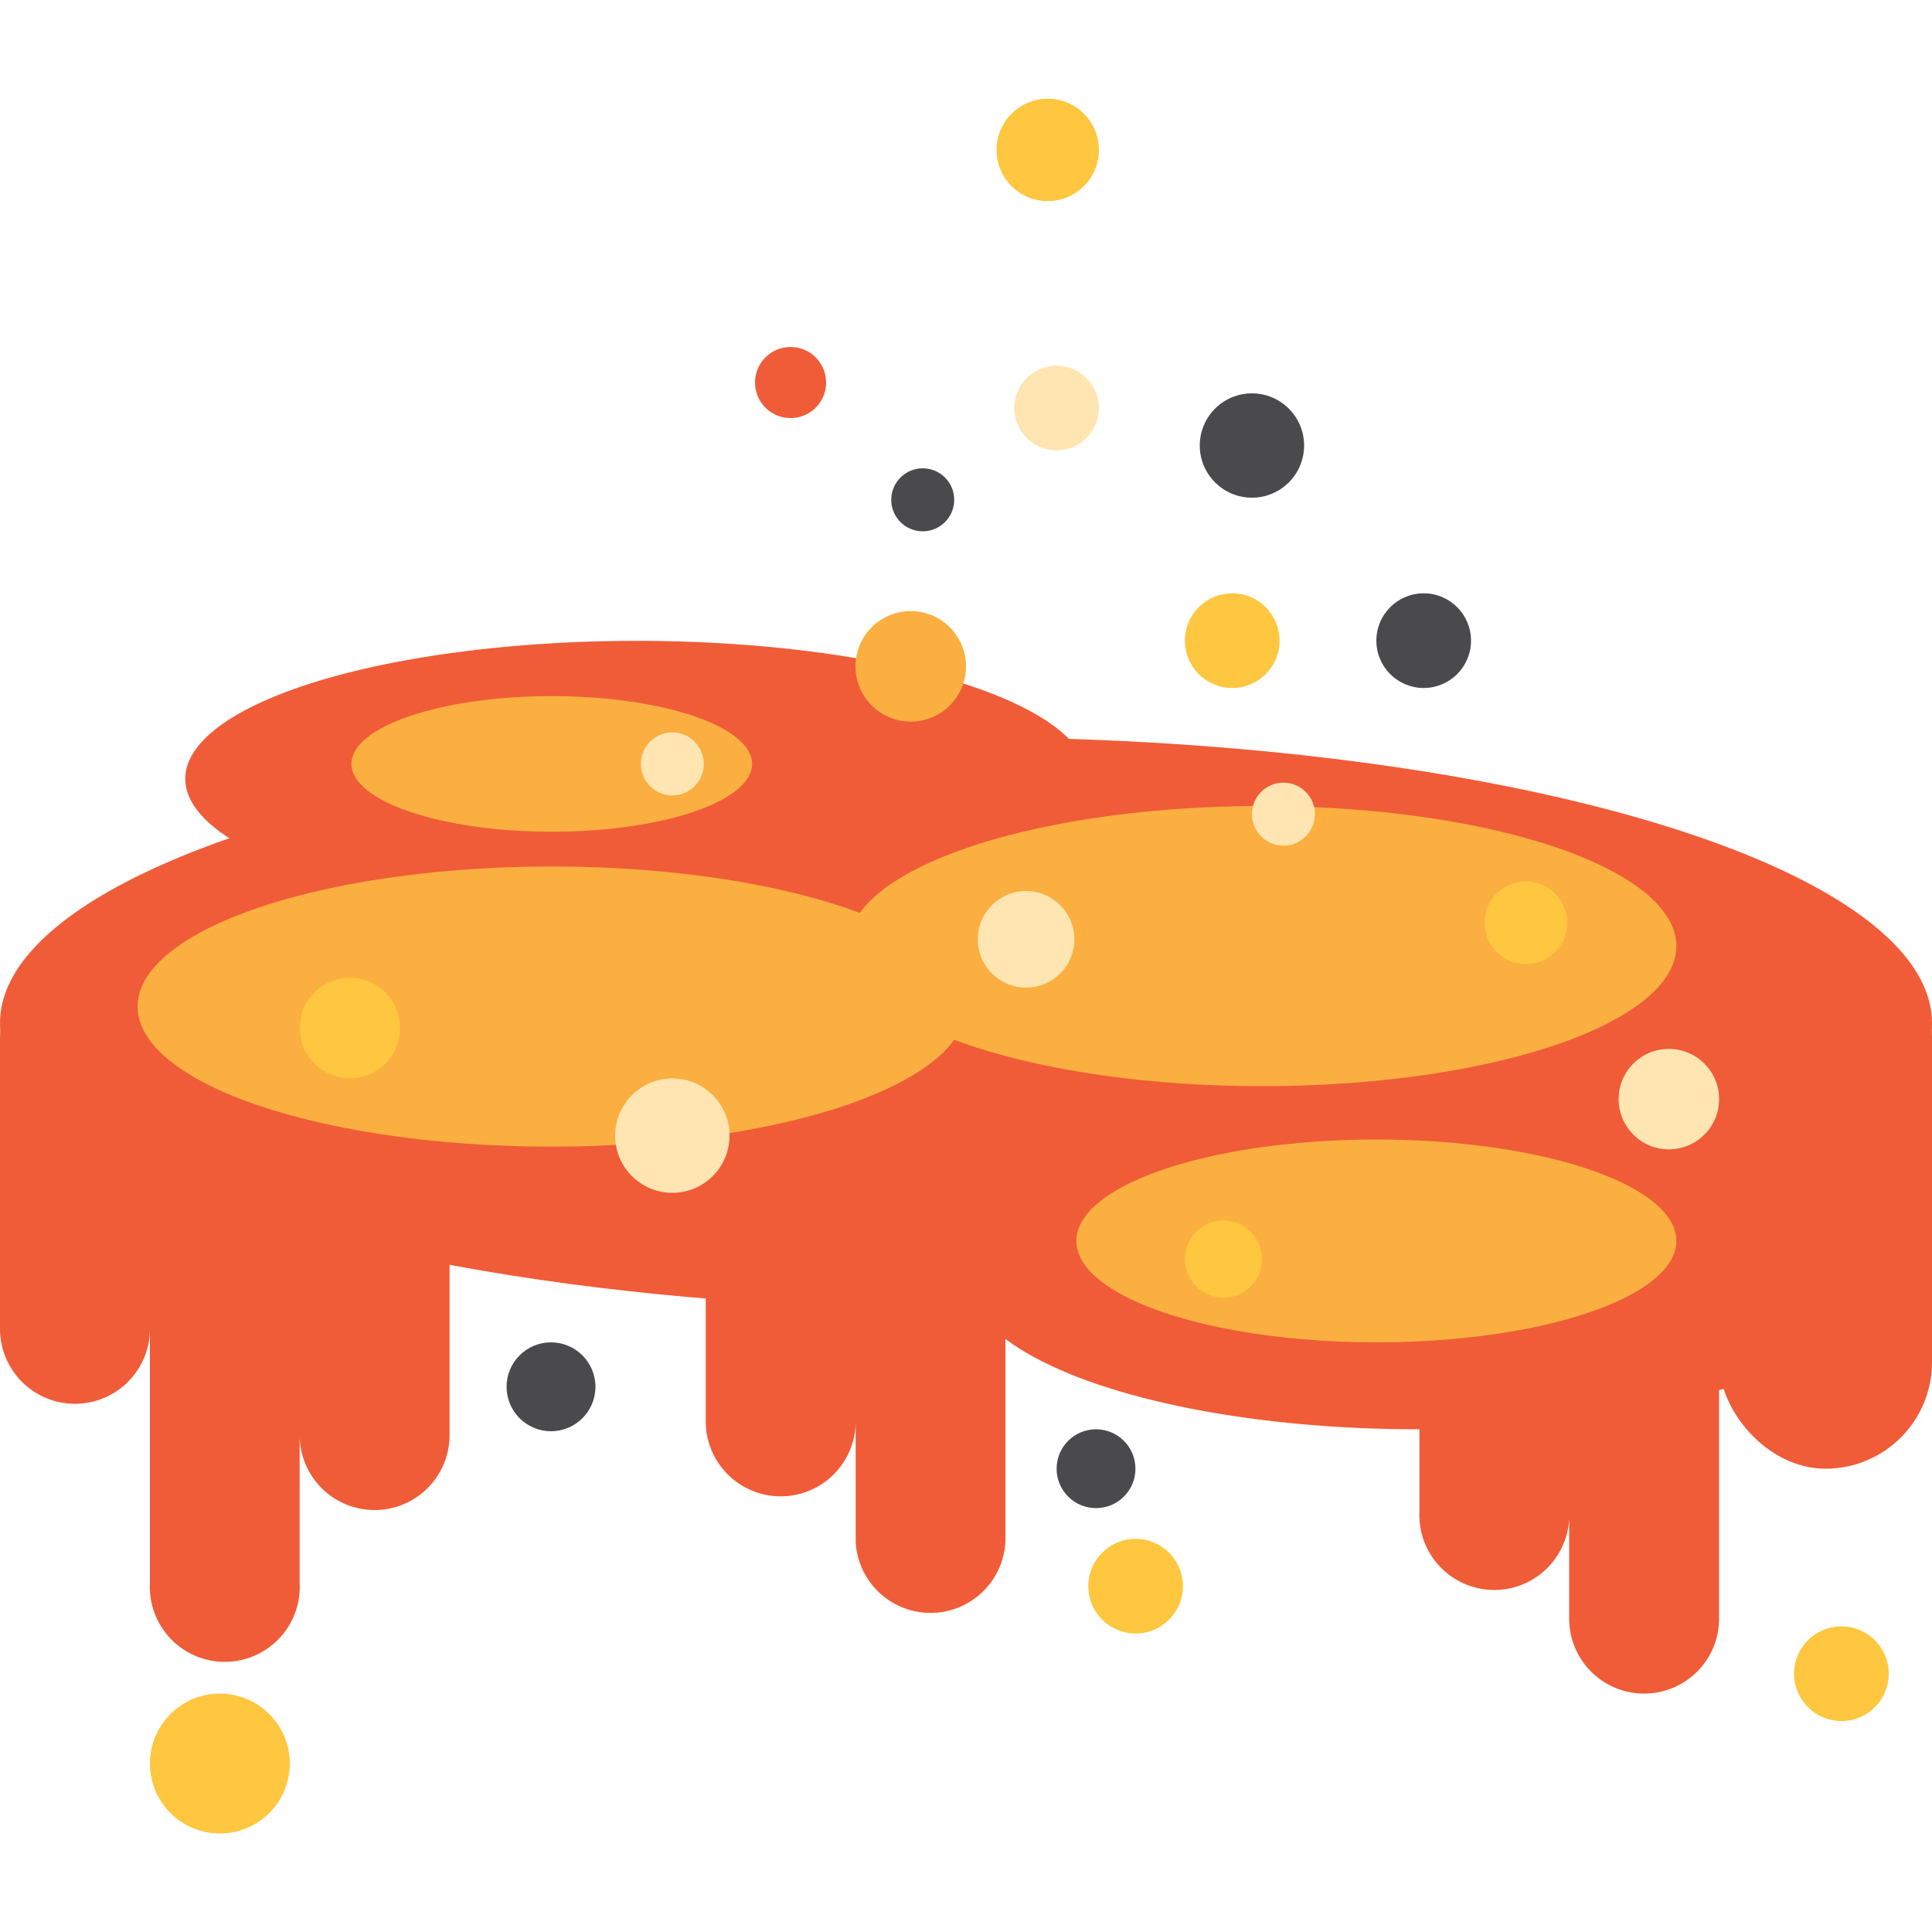
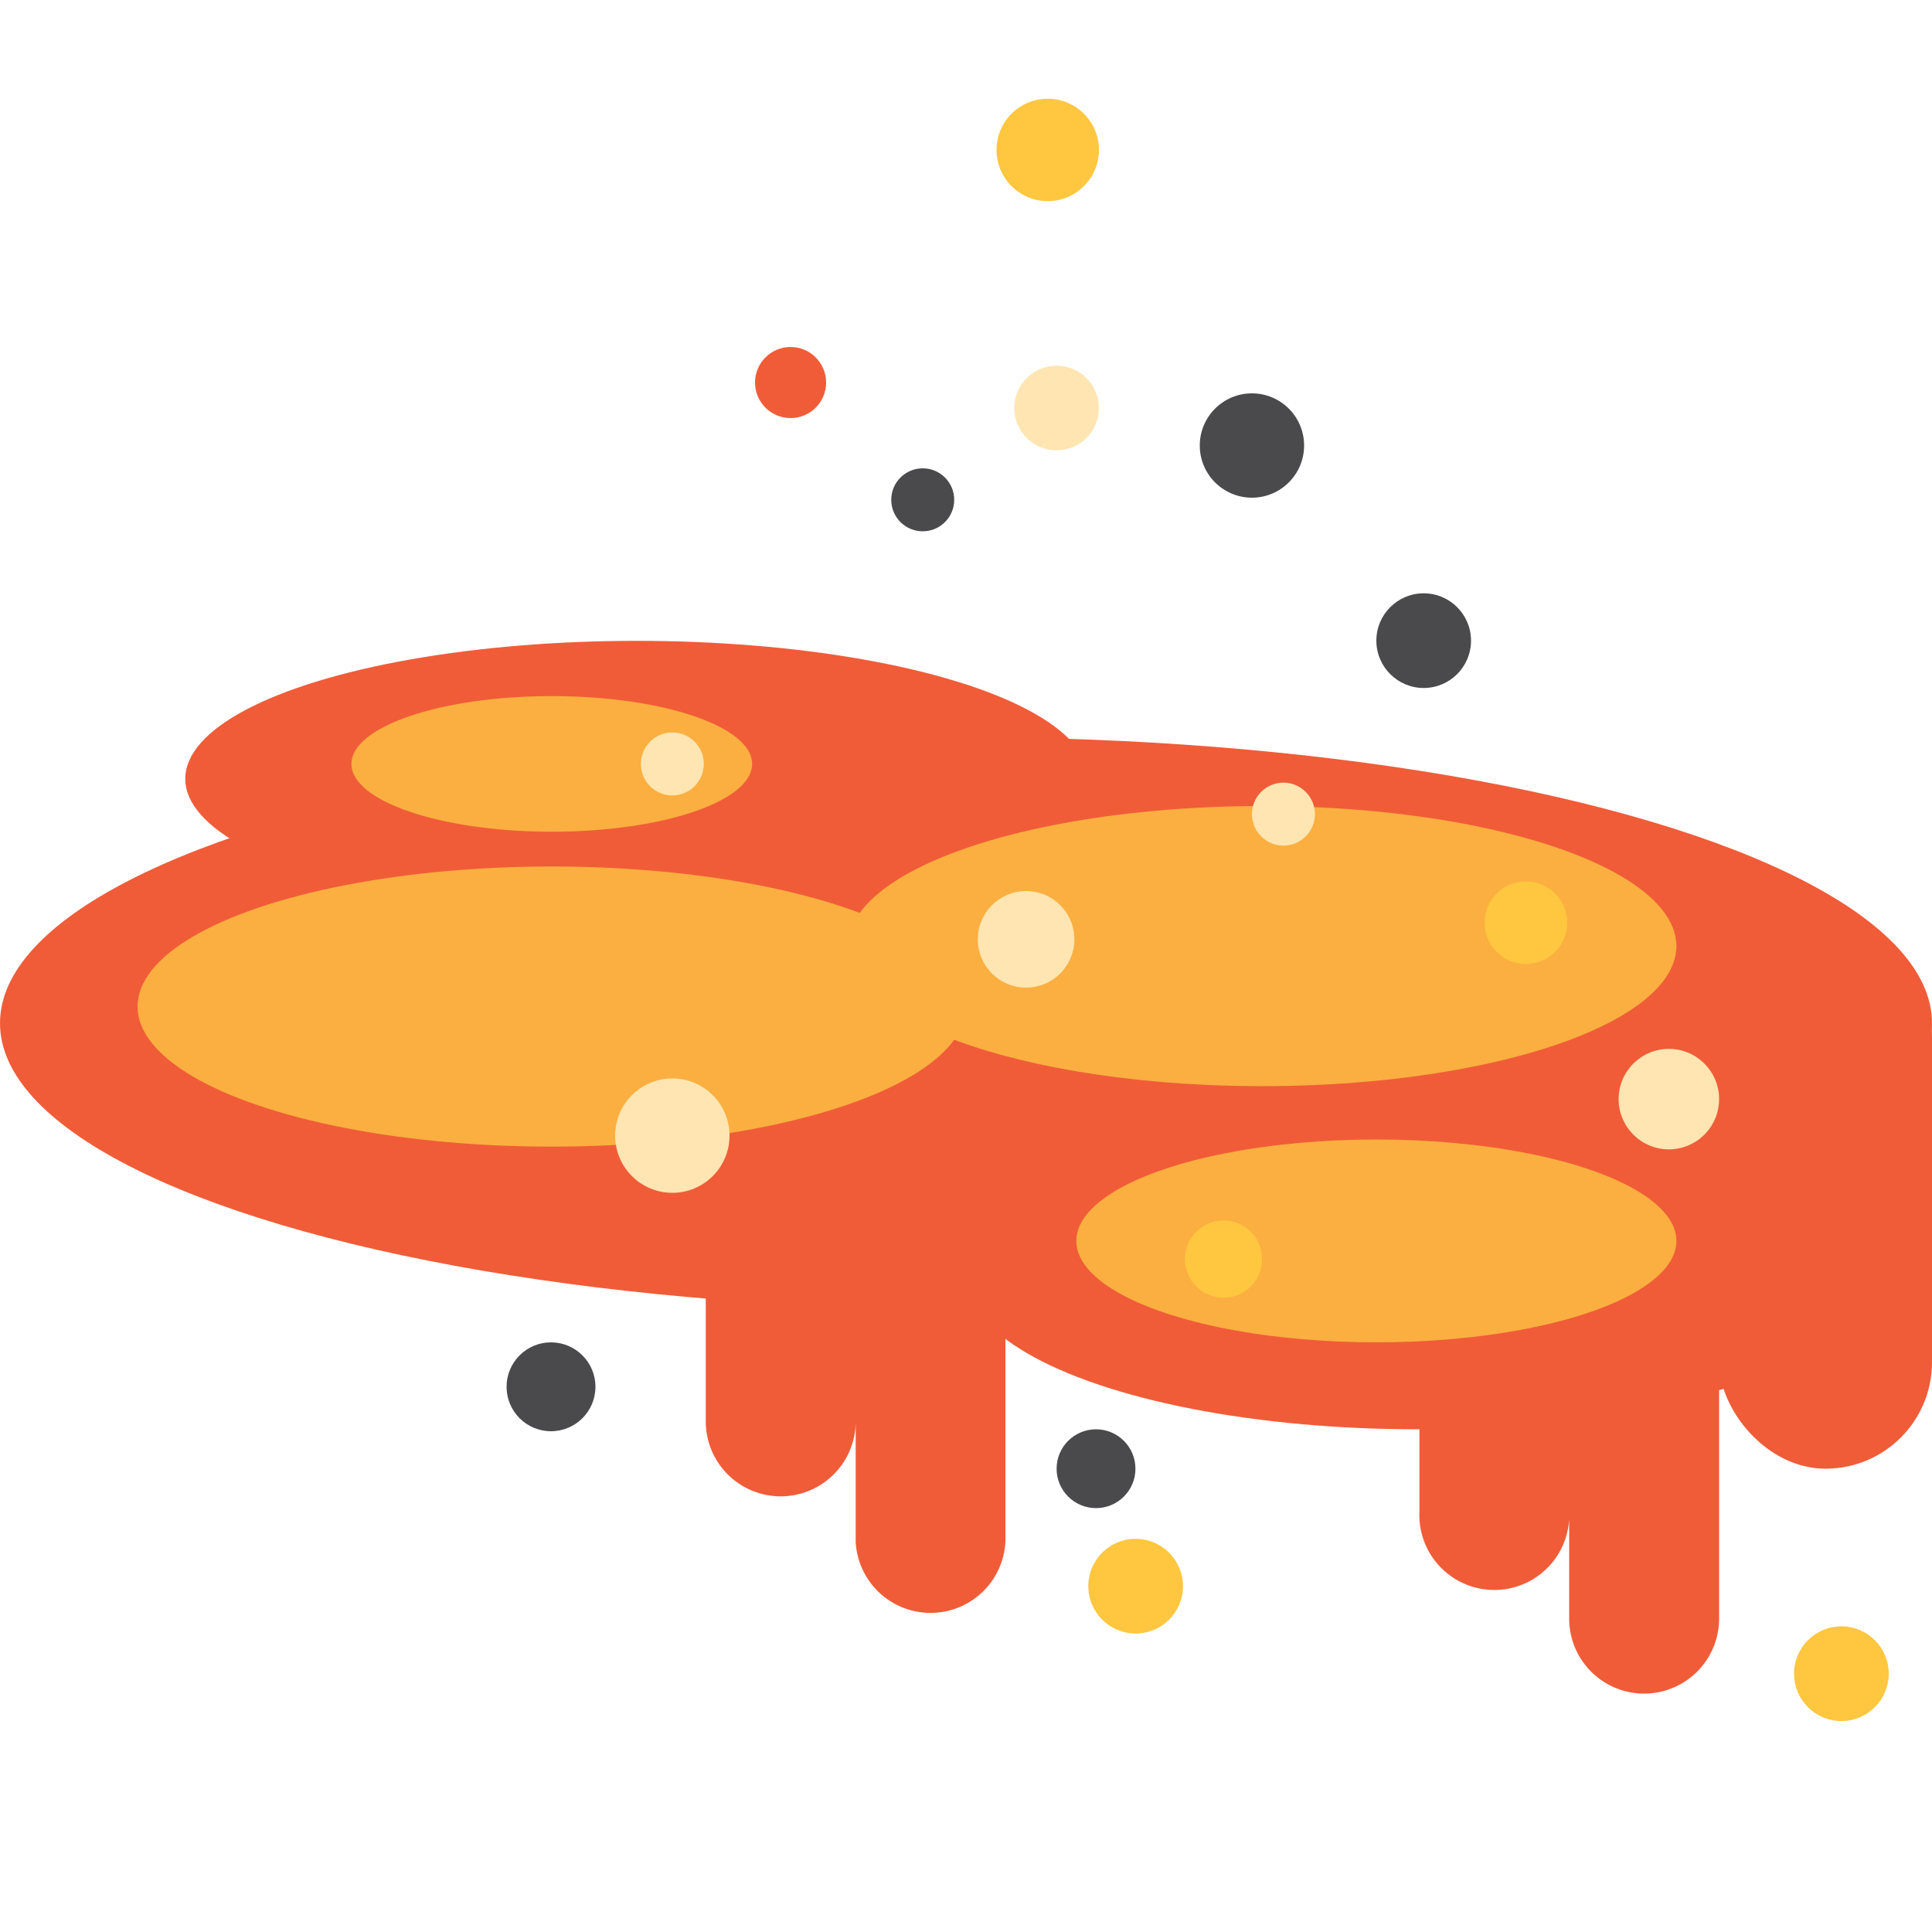
<svg xmlns="http://www.w3.org/2000/svg" id="Layer_1" data-name="Layer 1" viewBox="0 0 100 100">
  <defs>
    <style>.cls-1{fill:#f05c38;}.cls-2{fill:#faaf40;}.cls-3{fill:#ffc63f;}.cls-4{fill:#ffe5b1;}.cls-5{fill:#4a4a4c;}</style>
  </defs>
  <title>magma</title>
  <ellipse class="cls-1" cx="50" cy="52.96" rx="50" ry="14.8" />
  <ellipse class="cls-1" cx="73.37" cy="66.07" rx="23.37" ry="7.91" />
  <ellipse class="cls-1" cx="32.96" cy="40.31" rx="23.37" ry="7.14" />
  <path class="cls-1" d="M85.1,57.65a3.88,3.88,0,0,0-3.88,3.88V56a3.88,3.88,0,0,0-7.75,0V78.22a3.88,3.88,0,1,0,7.75,0v5.56a3.88,3.88,0,0,0,7.76,0V61.53A3.88,3.88,0,0,0,85.1,57.65Z" />
  <rect class="cls-1" x="88.98" y="48.16" width="11.02" height="27.86" rx="5.51" ry="5.51" />
-   <path class="cls-1" d="M19.39,48.16A3.88,3.88,0,0,0,15.51,52v7.65a3.88,3.88,0,0,0-7.75,0V53.78a3.88,3.88,0,0,0-7.76,0v15a3.88,3.88,0,0,0,7.76,0V81.94a3.88,3.88,0,1,0,7.75,0V74.28a3.88,3.88,0,0,0,7.76,0V52A3.88,3.88,0,0,0,19.39,48.16Z" />
  <path class="cls-1" d="M48.16,53.67a3.88,3.88,0,0,0-3.87,3.88V51.33a3.88,3.88,0,0,0-7.76,0V73.57a3.88,3.88,0,0,0,7.76,0V79.8a3.88,3.88,0,0,0,7.75,0V57.55A3.88,3.88,0,0,0,48.16,53.67Z" />
  <ellipse class="cls-2" cx="71.24" cy="64.23" rx="15.53" ry="5.25" />
  <ellipse class="cls-2" cx="28.56" cy="39.54" rx="10.37" ry="3.51" />
  <ellipse class="cls-2" cx="28.56" cy="52.1" rx="21.44" ry="7.25" />
  <ellipse class="cls-2" cx="65.33" cy="48.97" rx="21.44" ry="7.25" />
  <circle class="cls-3" cx="78.98" cy="47.76" r="2.14" />
  <circle class="cls-3" cx="63.33" cy="65.17" r="2" />
-   <circle class="cls-3" cx="63.78" cy="33.16" r="2.45" />
  <circle class="cls-3" cx="95.31" cy="86.63" r="2.45" />
  <circle class="cls-3" cx="58.78" cy="82.1" r="2.45" />
  <circle class="cls-3" cx="54.23" cy="7.76" r="2.65" />
-   <circle class="cls-3" cx="18.11" cy="53.21" r="2.6" />
-   <circle class="cls-3" cx="11.38" cy="91.28" r="3.62" />
  <circle class="cls-4" cx="53.11" cy="48.62" r="2.5" />
  <circle class="cls-4" cx="34.8" cy="58.78" r="2.96" />
  <circle class="cls-4" cx="66.43" cy="42.14" r="1.63" />
  <circle class="cls-4" cx="34.8" cy="39.54" r="1.63" />
  <circle class="cls-4" cx="54.69" cy="21.12" r="2.19" />
  <circle class="cls-1" cx="40.92" cy="19.8" r="1.84" />
-   <circle class="cls-2" cx="47.14" cy="34.49" r="2.86" />
  <circle class="cls-4" cx="86.38" cy="56.89" r="2.6" />
  <circle class="cls-5" cx="73.69" cy="33.16" r="2.45" />
  <circle class="cls-5" cx="64.8" cy="23.06" r="2.7" />
  <circle class="cls-5" cx="56.73" cy="76.02" r="2.04" />
  <circle class="cls-5" cx="28.52" cy="71.78" r="2.3" />
  <circle class="cls-5" cx="47.76" cy="25.87" r="1.63" />
</svg>